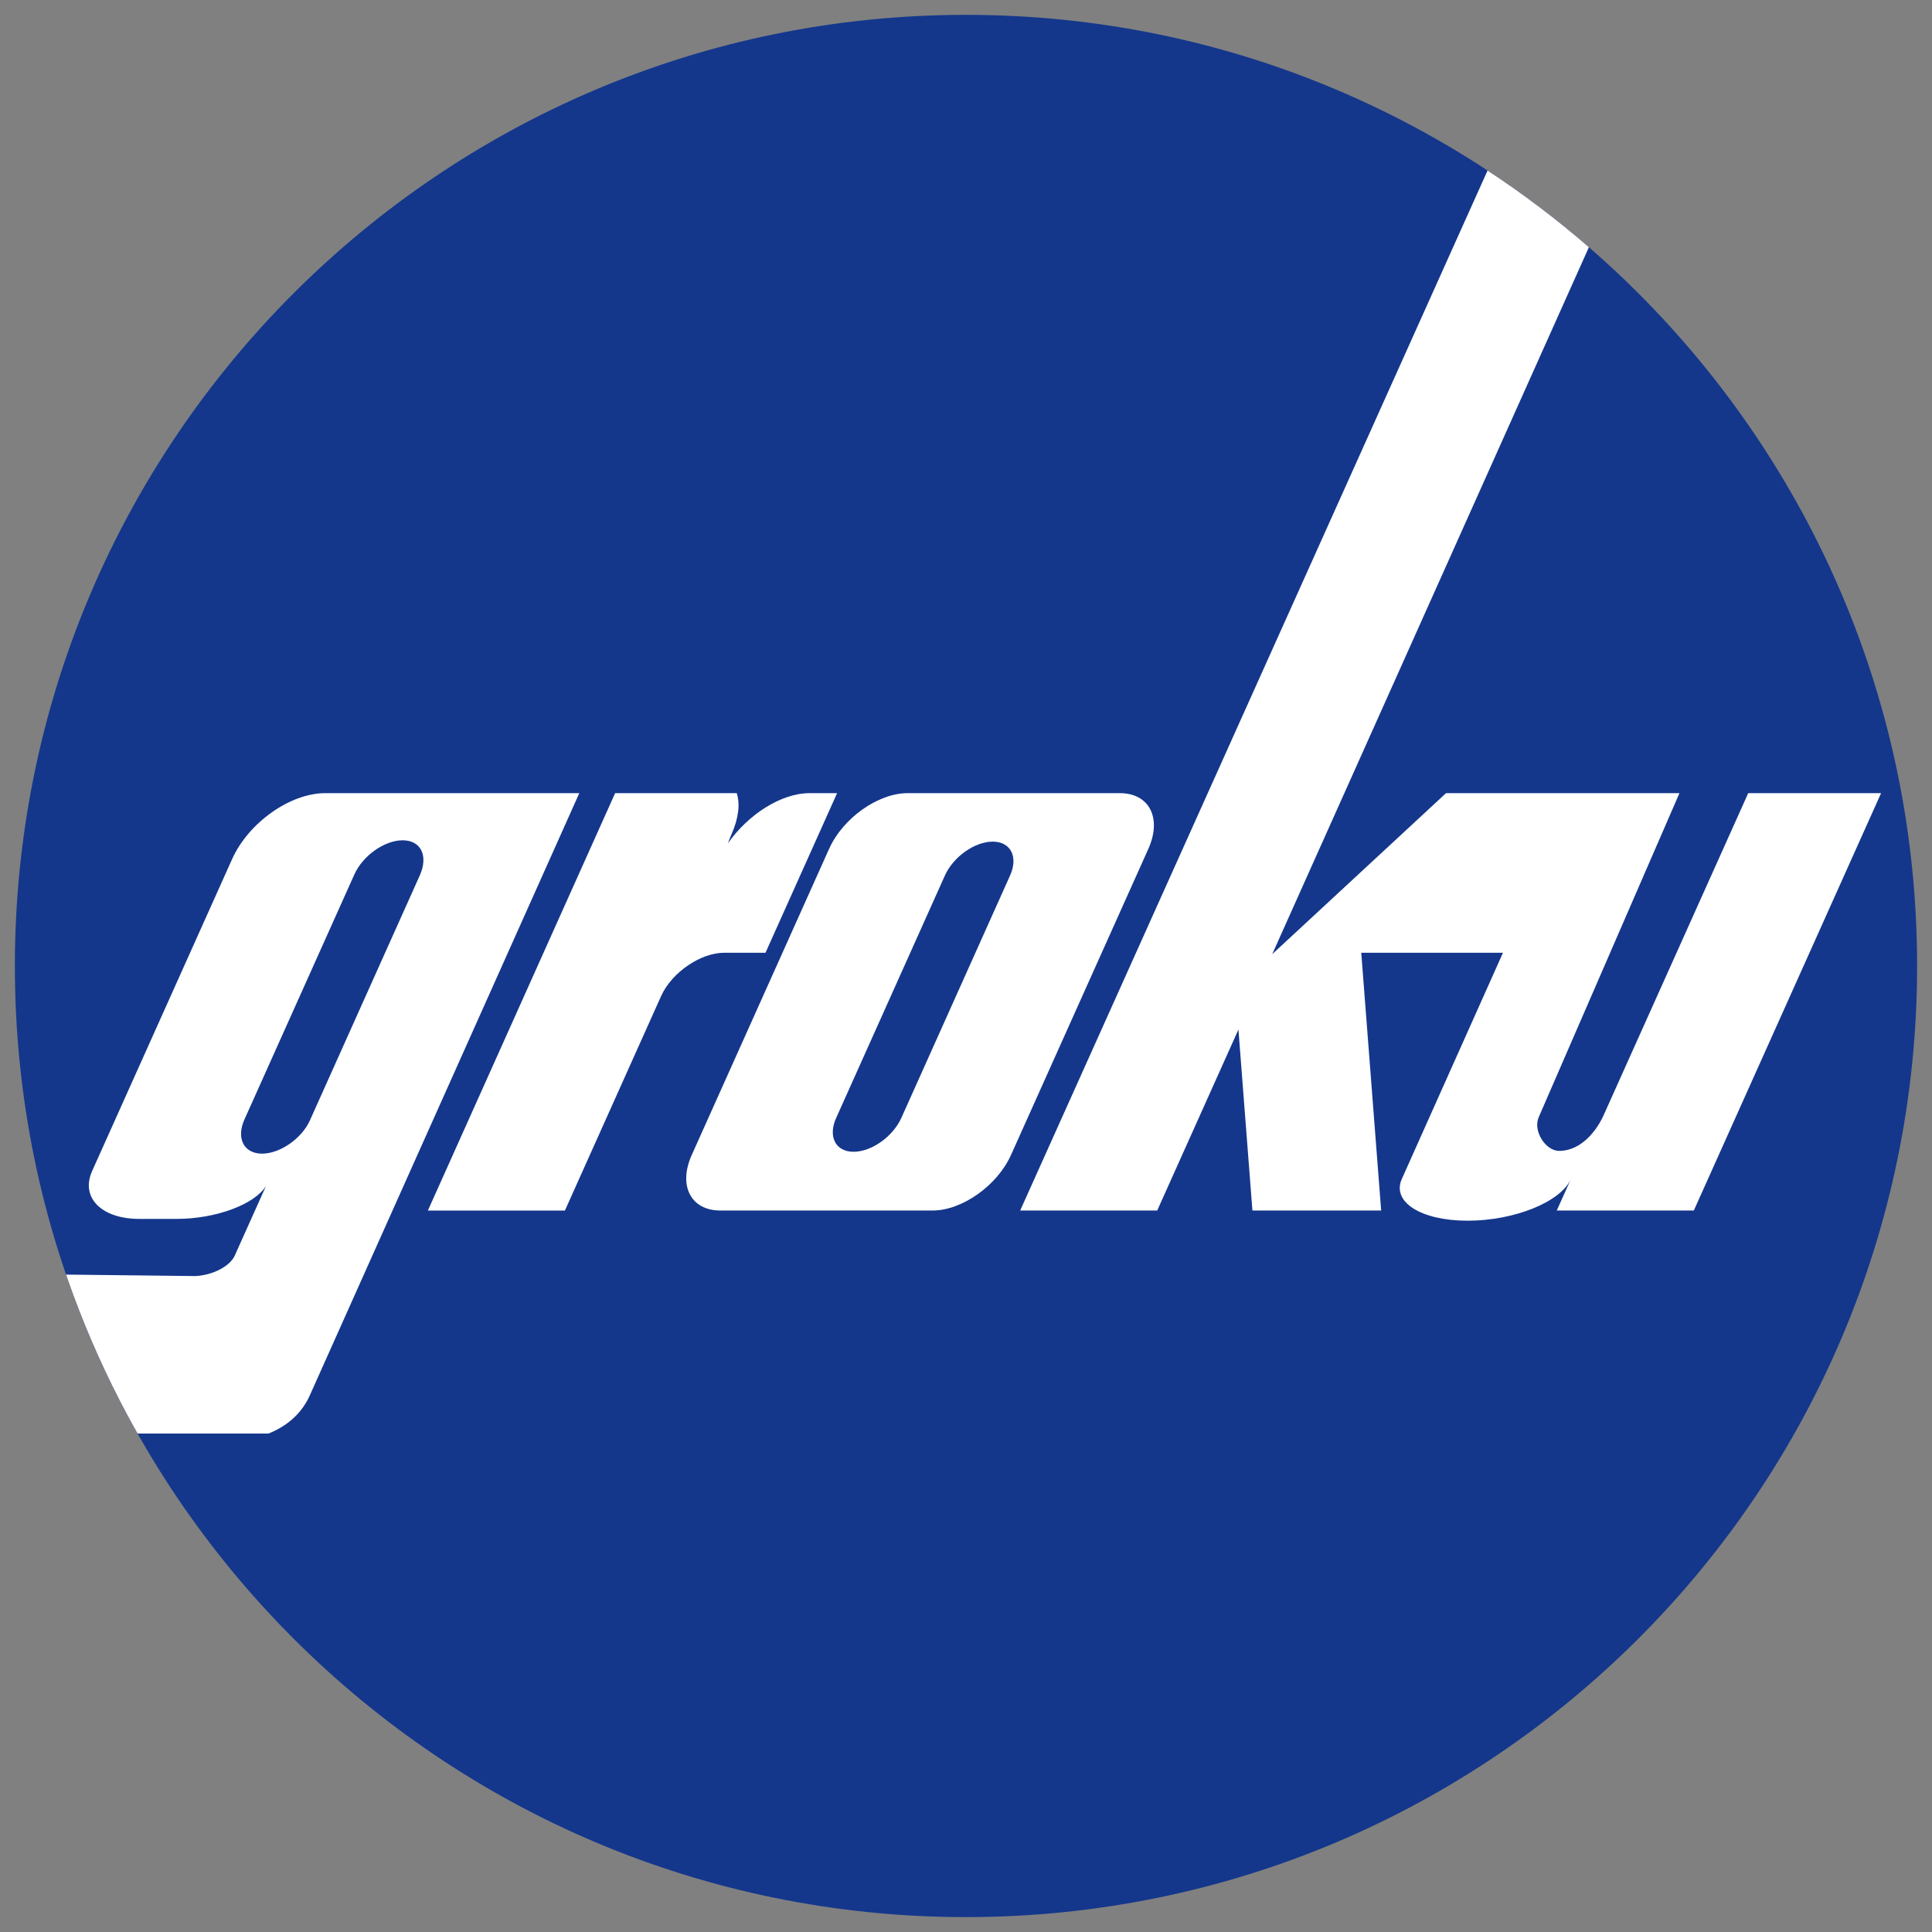
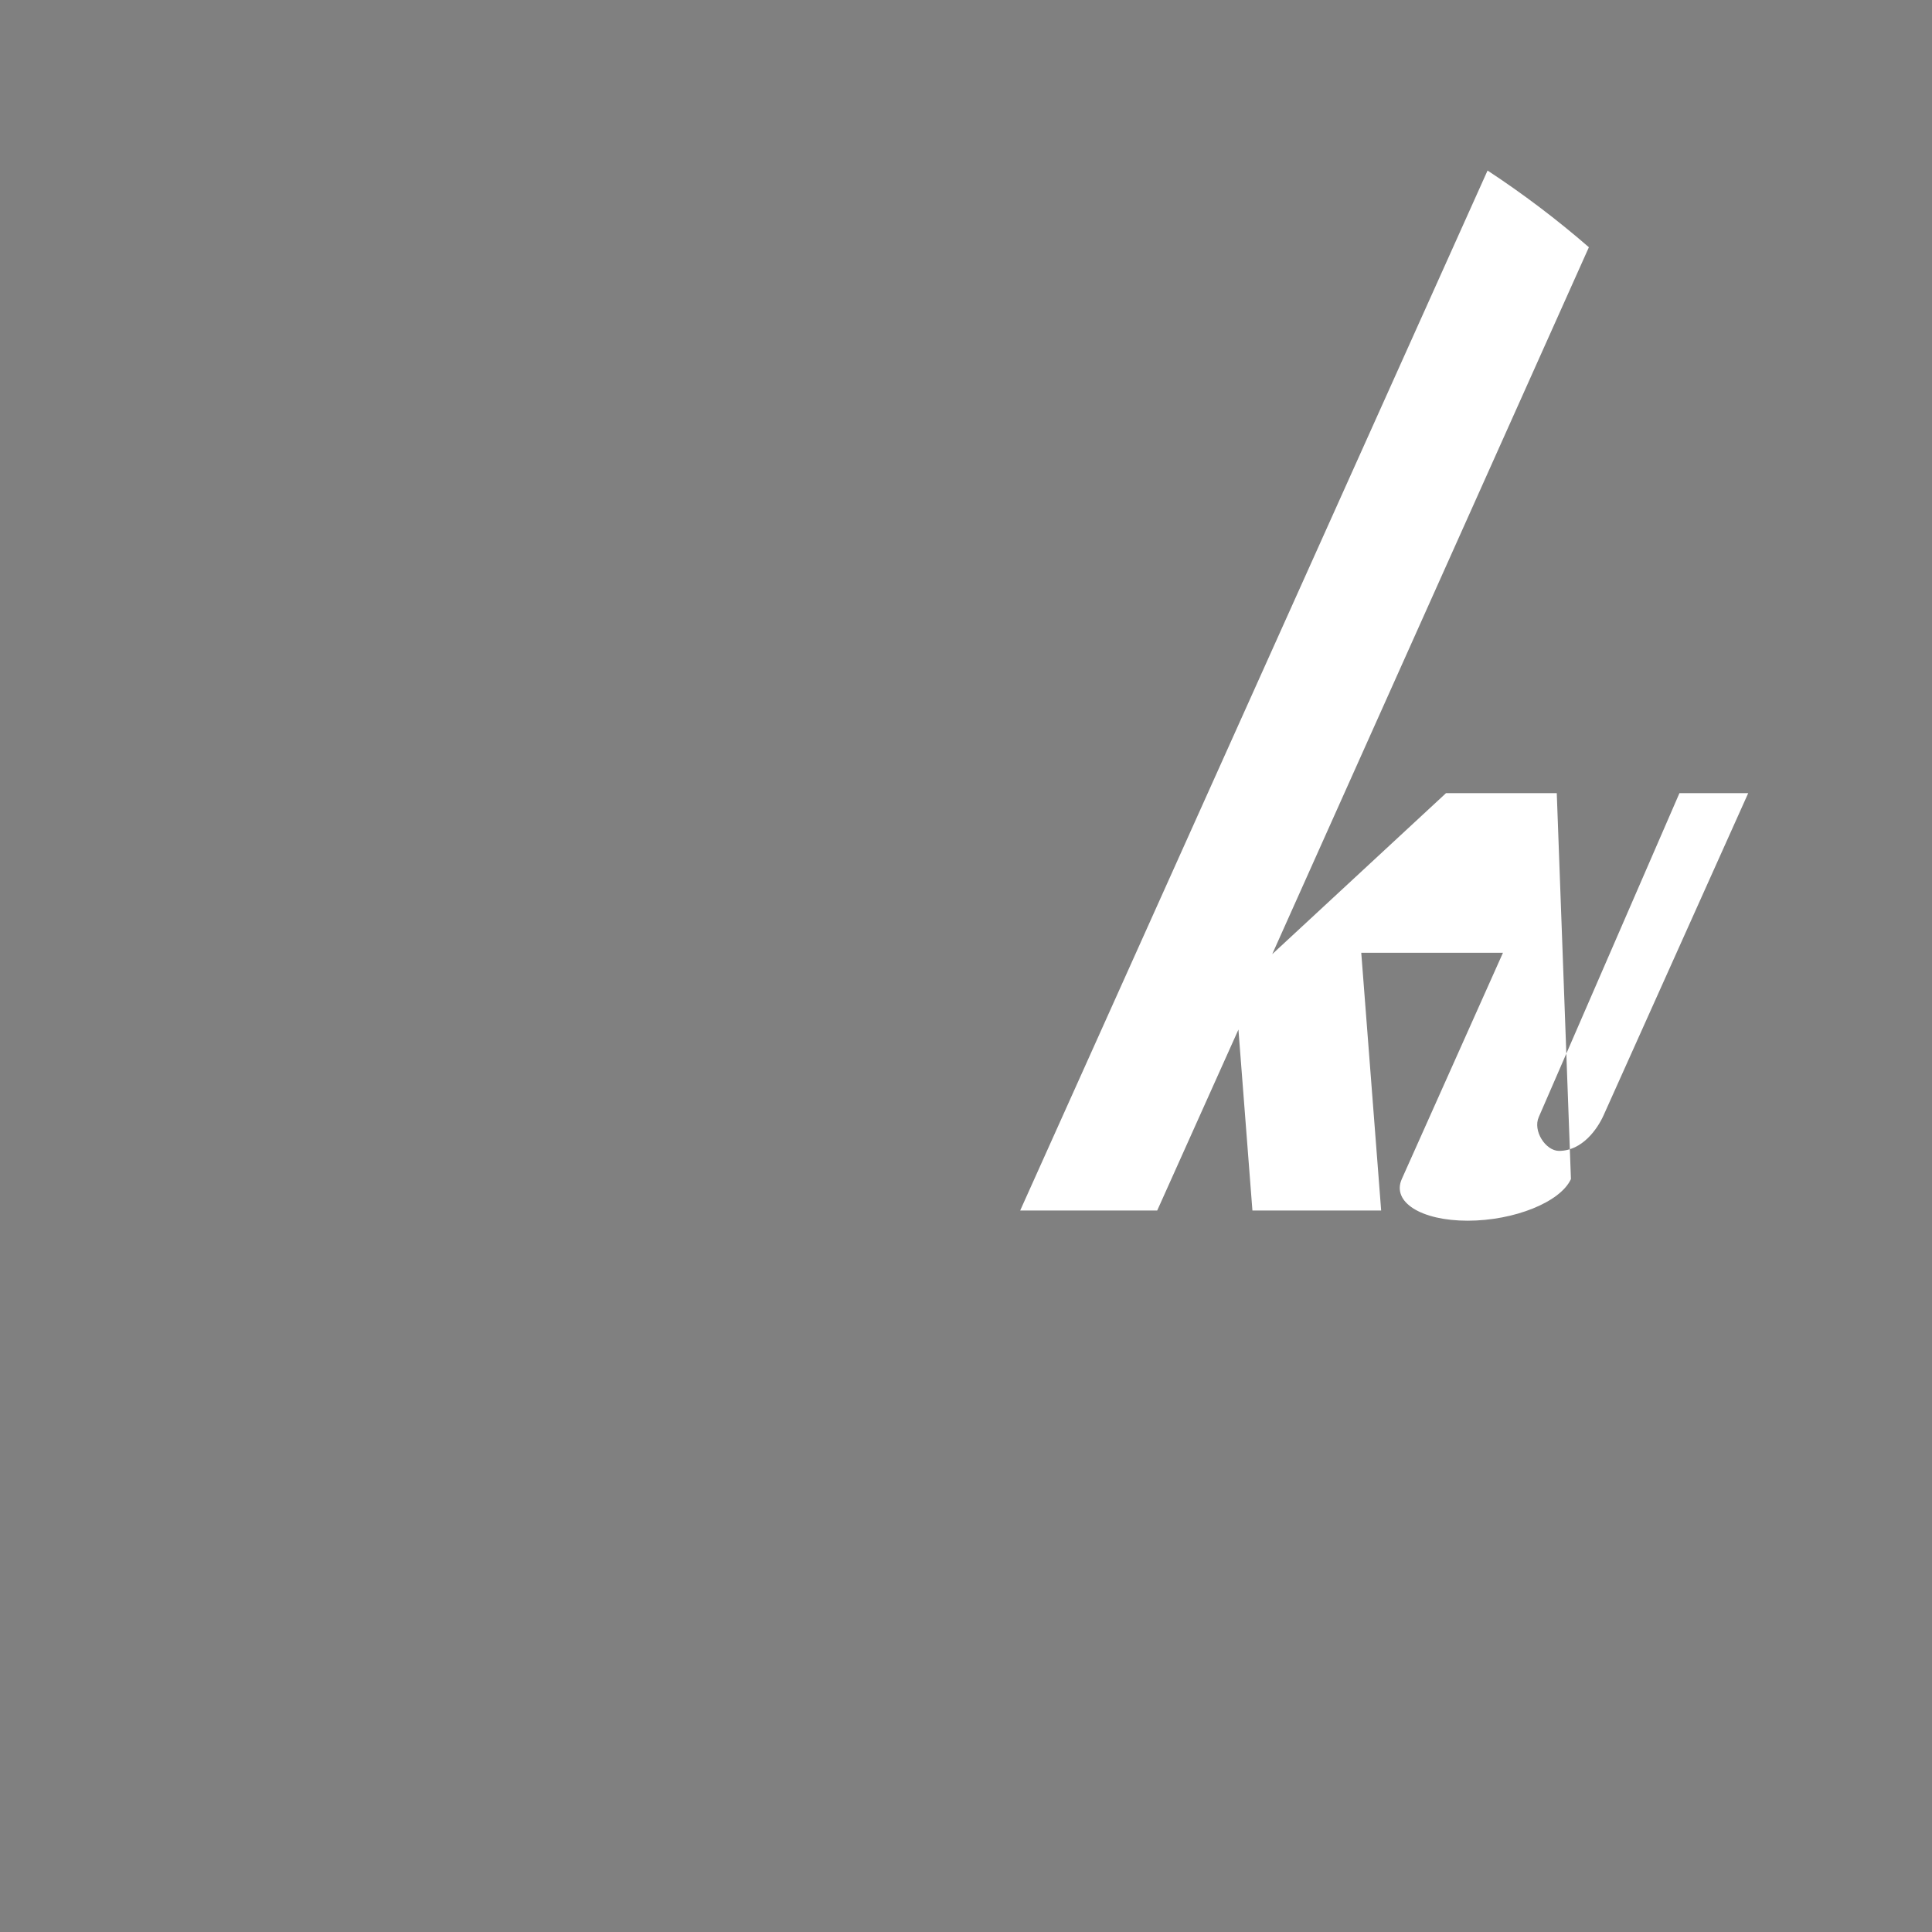
<svg xmlns="http://www.w3.org/2000/svg" width="96" height="96" viewBox="0 0 96 96" fill="none">
  <rect x="0" y="0" width="96" height="96" fill="#808080" stroke="none" />
-   <path d="M47.999 95.26C74.1 95.26 95.26 74.1 95.26 47.999C95.26 21.898 74.1 0.738 47.999 0.738C21.898 0.738 0.739 21.898 0.739 47.999C0.739 74.1 21.898 95.26 47.999 95.26Z" fill="#14378C" />
-   <path d="M55.641 39.411H45.099C43.63 39.411 41.883 40.649 41.198 42.177L34.374 57.386C33.689 58.912 34.324 60.15 35.795 60.15H46.337C47.805 60.15 49.553 58.912 50.238 57.386L57.062 42.177C57.745 40.649 57.109 39.411 55.641 39.411ZM50.19 43.503L44.787 55.549C44.369 56.478 43.307 57.231 42.413 57.231C41.519 57.231 41.131 56.478 41.549 55.549L46.952 43.503C47.369 42.574 48.431 41.82 49.327 41.82C50.223 41.82 50.607 42.574 50.19 43.503Z" fill="white" />
-   <path d="M16.159 39.411C14.415 39.411 12.344 40.88 11.532 42.692L4.577 58.19C3.99 59.502 5.037 60.566 6.917 60.566H8.783C10.736 60.566 12.659 59.842 13.22 58.925L11.665 62.389C11.425 62.924 10.567 63.364 9.71 63.407L3.284 63.334C3.343 63.506 3.404 63.678 3.465 63.85C3.526 64.022 3.587 64.192 3.65 64.362C4.405 66.408 5.299 68.387 6.317 70.289C6.487 70.605 6.661 70.921 6.838 71.233H13.34C14.509 70.769 15.099 69.992 15.387 69.351L28.785 39.411H16.159ZM15.396 55.678C14.997 56.563 13.924 57.324 13.021 57.324C12.117 57.324 11.726 56.563 12.147 55.624L17.607 43.453C18.028 42.515 19.103 41.754 20.007 41.754C20.91 41.754 21.3 42.515 20.856 43.507L15.396 55.678Z" fill="white" />
-   <path d="M93.47 39.411L84.165 60.15H77.355L78.059 58.585C77.541 59.729 75.245 60.656 72.927 60.656C70.609 60.656 69.142 59.727 69.656 58.582L74.682 47.342H67.64L68.629 60.15H62.232L61.537 51.158L57.501 60.15H50.692L73.915 8.476H73.919C75.683 9.635 77.364 10.907 78.951 12.285L63.216 47.412L71.852 39.411H83.451L76.463 55.501C76.152 56.191 76.802 57.187 77.468 57.187C78.611 57.187 79.372 56.11 79.682 55.417L86.868 39.411H93.47Z" fill="white" />
-   <path d="M32.848 49.499C33.382 48.307 34.829 47.342 35.976 47.342H38.037L41.595 39.411H40.222C38.824 39.411 37.175 40.466 36.173 41.903C36.223 41.755 36.279 41.611 36.34 41.475C36.698 40.677 36.785 39.949 36.608 39.411H30.565L21.261 60.152H28.07L32.848 49.499Z" fill="white" />
+   <path d="M93.47 39.411H77.355L78.059 58.585C77.541 59.729 75.245 60.656 72.927 60.656C70.609 60.656 69.142 59.727 69.656 58.582L74.682 47.342H67.64L68.629 60.15H62.232L61.537 51.158L57.501 60.15H50.692L73.915 8.476H73.919C75.683 9.635 77.364 10.907 78.951 12.285L63.216 47.412L71.852 39.411H83.451L76.463 55.501C76.152 56.191 76.802 57.187 77.468 57.187C78.611 57.187 79.372 56.11 79.682 55.417L86.868 39.411H93.47Z" fill="white" />
</svg>